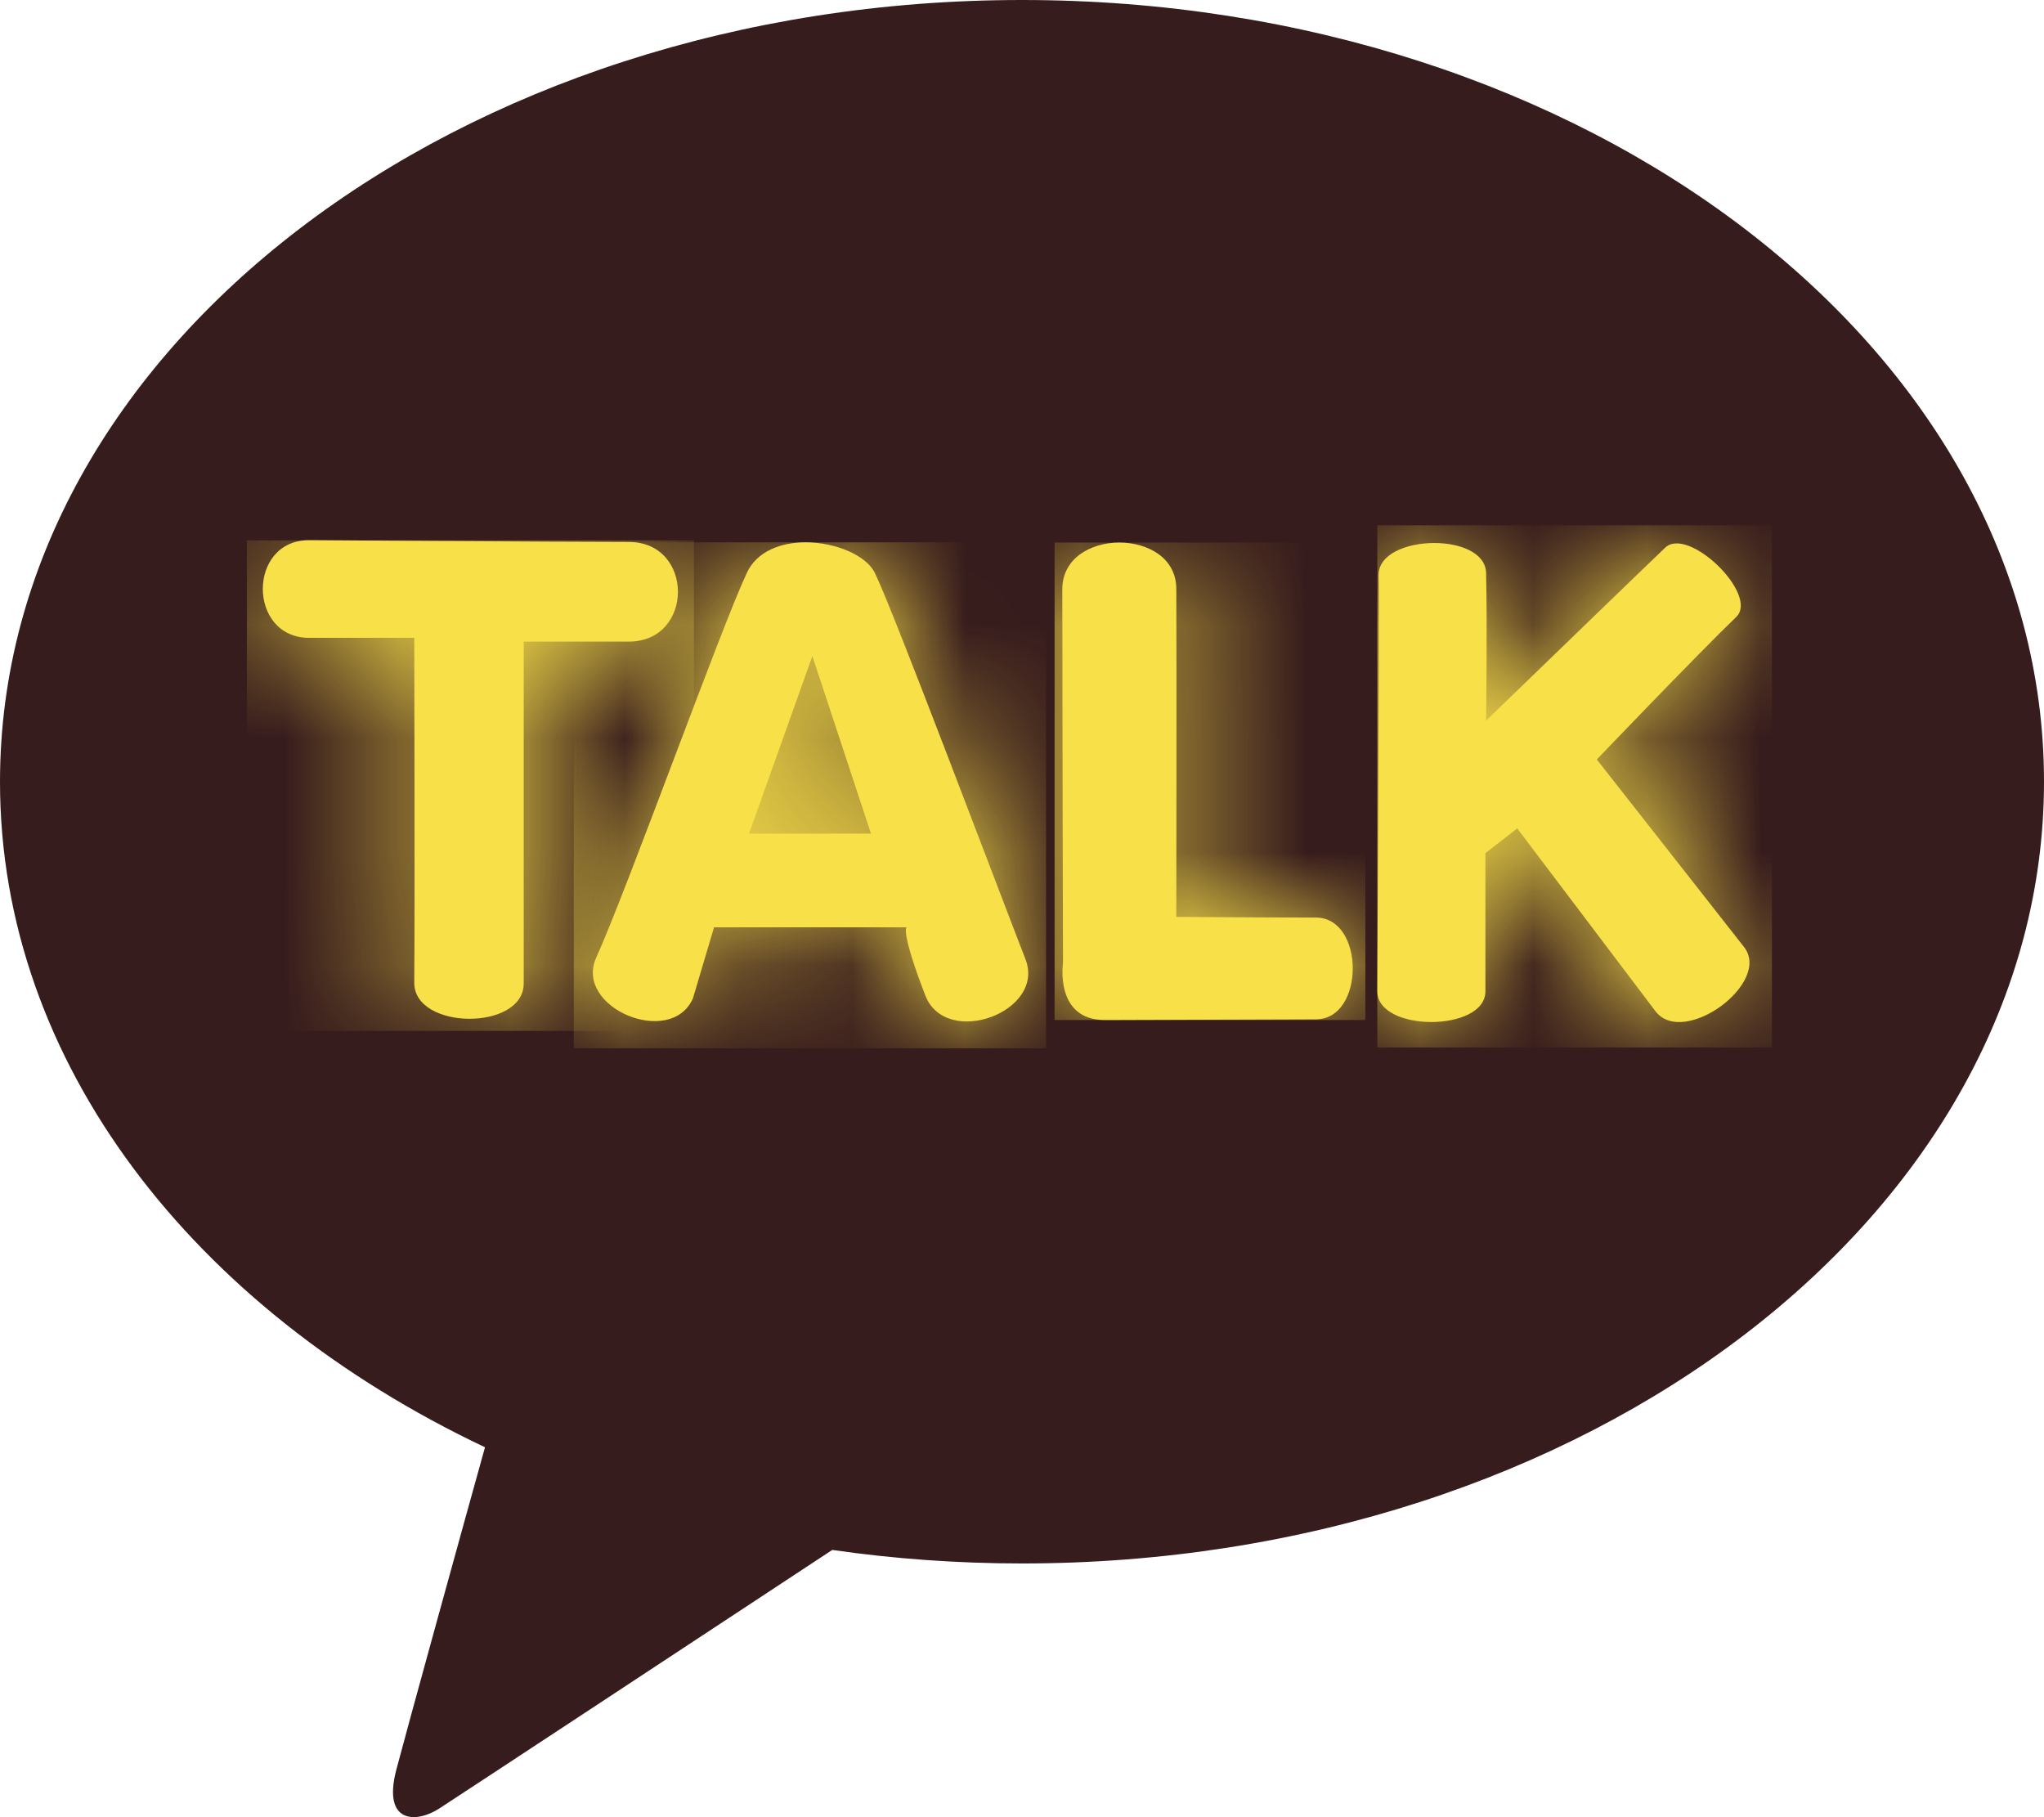
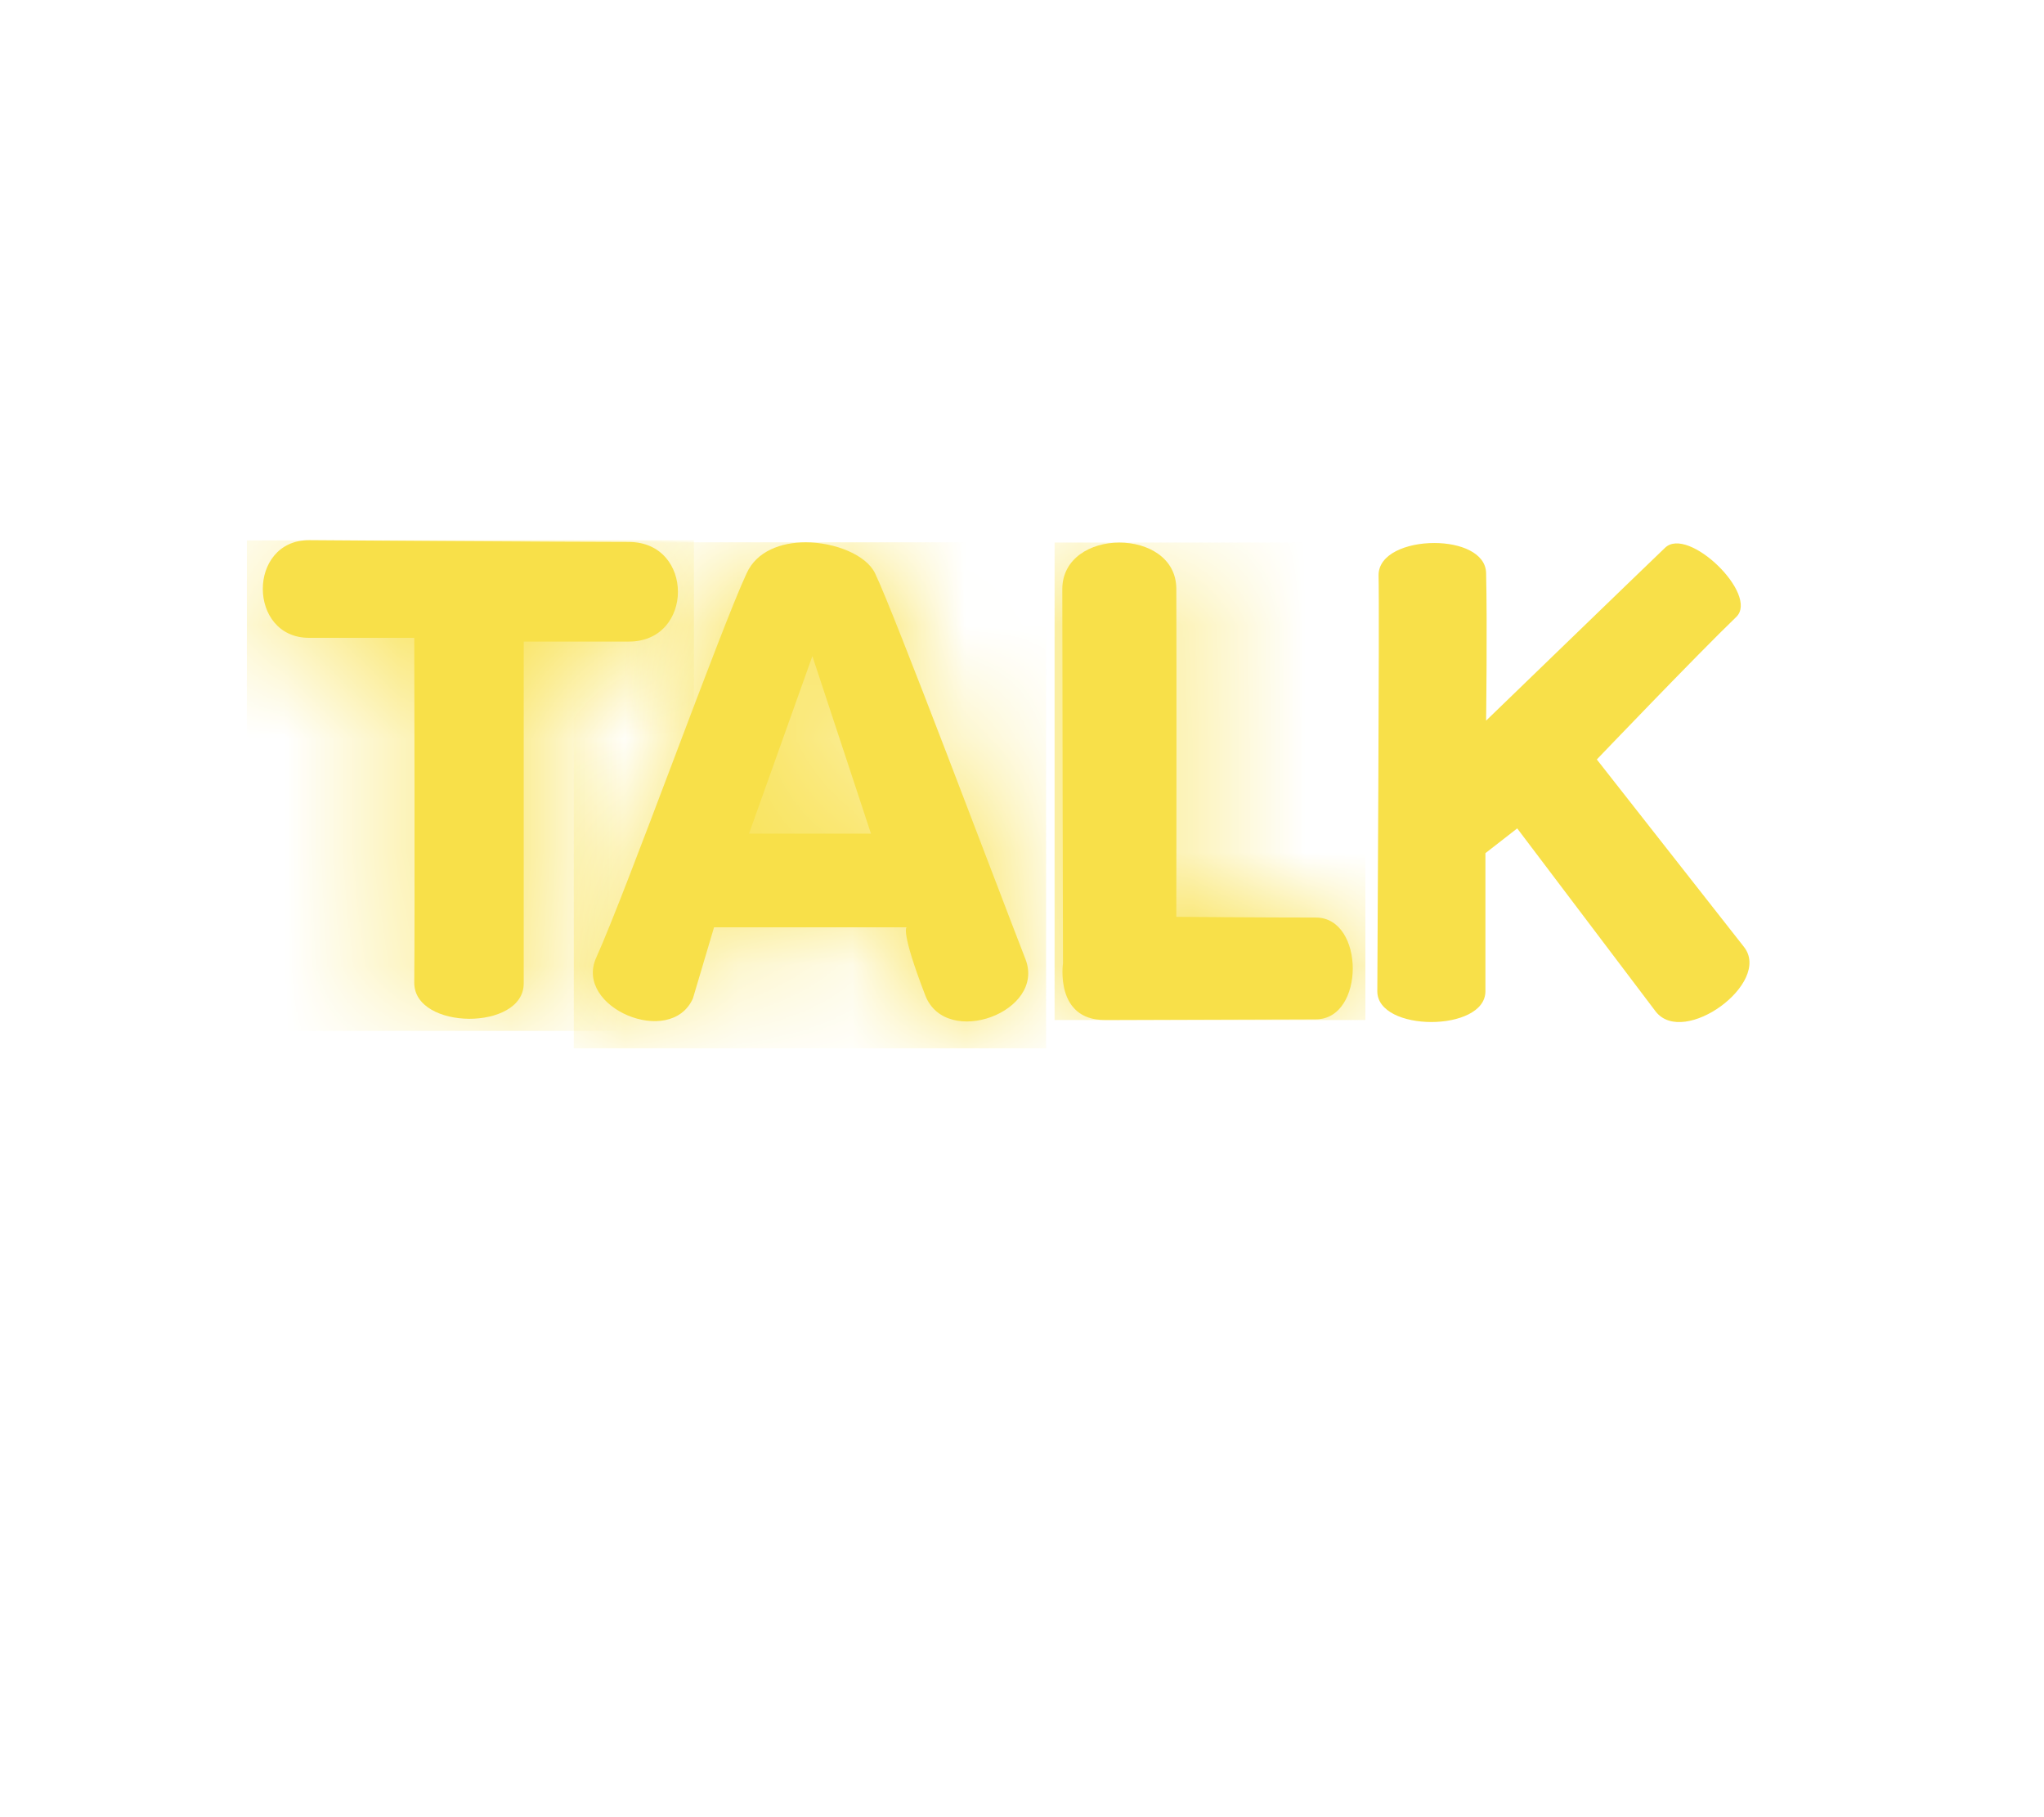
<svg xmlns="http://www.w3.org/2000/svg" width="18" height="16" viewBox="0 0 18 16" fill="none">
  <g clip-path="url(#clip0_1471_12)">
-     <path d="M9 0C4.028 0 0 3.081 0 6.884C0 9.358 1.708 11.529 4.271 12.743C4.082 13.421 3.589 15.206 3.489 15.586C3.367 16.061 3.669 16.052 3.866 15.925C4.02 15.826 6.332 14.304 7.329 13.647C7.871 13.725 8.43 13.766 9 13.766C13.972 13.766 18 10.685 18 6.882C18 3.078 13.972 0 9 0Z" fill="#371C1D" />
    <path d="M2.722 5.616H3.648C3.648 5.616 3.654 8.079 3.648 8.653C3.648 9.072 4.612 9.078 4.612 8.659V5.649C4.612 5.649 4.925 5.649 5.538 5.649C6.114 5.649 6.114 4.772 5.538 4.772C4.888 4.772 2.722 4.756 2.722 4.756C2.177 4.756 2.18 5.616 2.722 5.616Z" fill="#F8E049" />
    <mask id="mask0_1471_12" style="mask-type:luminance" maskUnits="userSpaceOnUse" x="2" y="4" width="4" height="5">
      <path d="M2.722 5.616H3.648C3.648 5.616 3.654 8.079 3.648 8.653C3.648 9.072 4.612 9.078 4.612 8.659V5.649C4.612 5.649 4.925 5.649 5.538 5.649C6.114 5.649 6.114 4.772 5.538 4.772C4.888 4.772 2.722 4.756 2.722 4.756C2.177 4.756 2.18 5.616 2.722 5.616Z" fill="white" />
    </mask>
    <g mask="url(#mask0_1471_12)">
      <path d="M6.111 4.758H2.174V9.077H6.111V4.758Z" fill="#F8E049" />
    </g>
    <path d="M7.154 5.777L7.67 7.34H6.596L7.154 5.777ZM6.576 5.046C6.348 5.531 5.524 7.826 5.25 8.433C5.053 8.871 5.906 9.23 6.102 8.791L6.288 8.165H7.984C7.984 8.165 7.927 8.19 8.149 8.766C8.332 9.233 9.213 8.91 9.03 8.444C8.771 7.779 7.87 5.385 7.705 5.046C7.628 4.888 7.357 4.775 7.094 4.775C6.878 4.775 6.664 4.853 6.576 5.046Z" fill="#F8E049" />
    <mask id="mask1_1471_12" style="mask-type:luminance" maskUnits="userSpaceOnUse" x="5" y="4" width="5" height="5">
      <path d="M7.154 5.777L7.67 7.34H6.596L7.154 5.777ZM6.576 5.046C6.348 5.531 5.524 7.826 5.25 8.433C5.053 8.871 5.906 9.23 6.102 8.791L6.288 8.165H7.984C7.984 8.165 7.927 8.19 8.149 8.766C8.332 9.233 9.213 8.91 9.03 8.444C8.771 7.779 7.87 5.385 7.705 5.046C7.628 4.888 7.357 4.775 7.094 4.775C6.878 4.775 6.664 4.853 6.576 5.046Z" fill="white" />
    </mask>
    <g mask="url(#mask1_1471_12)">
      <path d="M9.212 4.775H5.053V9.23H9.212V4.775Z" fill="#F8E049" />
    </g>
    <path d="M9.355 5.188C9.355 5.969 9.361 8.482 9.361 8.482C9.361 8.482 9.287 8.981 9.729 8.981C10.171 8.981 11.154 8.975 11.588 8.975C12.021 8.975 12.021 8.079 11.588 8.079C11.154 8.079 10.359 8.073 10.359 8.073C10.359 8.073 10.362 5.748 10.359 5.186C10.359 4.912 10.108 4.777 9.857 4.777C9.606 4.777 9.355 4.915 9.355 5.188Z" fill="#F8E049" />
    <mask id="mask2_1471_12" style="mask-type:luminance" maskUnits="userSpaceOnUse" x="9" y="4" width="3" height="5">
      <path d="M9.355 5.188C9.355 5.969 9.361 8.482 9.361 8.482C9.361 8.482 9.287 8.981 9.729 8.981C10.171 8.981 11.154 8.975 11.588 8.975C12.021 8.975 12.021 8.079 11.588 8.079C11.154 8.079 10.359 8.073 10.359 8.073C10.359 8.073 10.362 5.748 10.359 5.186C10.359 4.912 10.108 4.777 9.857 4.777C9.606 4.777 9.355 4.915 9.355 5.188Z" fill="white" />
    </mask>
    <g mask="url(#mask2_1471_12)">
      <path d="M12.024 4.777H9.287V8.981H12.024V4.777Z" fill="#F8E049" />
    </g>
    <path d="M12.14 5.065C12.149 5.407 12.129 8.499 12.129 8.728C12.129 9.089 13.081 9.089 13.081 8.728C13.081 8.309 13.081 7.512 13.081 7.512L13.361 7.294L14.581 8.907C14.829 9.222 15.604 8.654 15.359 8.339L14.062 6.687C14.062 6.687 14.943 5.766 15.29 5.432C15.493 5.236 14.866 4.627 14.663 4.823C14.467 5.01 13.087 6.345 13.087 6.345C13.087 6.345 13.098 5.507 13.087 5.043C13.081 4.867 12.859 4.781 12.631 4.781C12.386 4.781 12.137 4.878 12.14 5.068" fill="#F8E049" />
    <mask id="mask3_1471_12" style="mask-type:luminance" maskUnits="userSpaceOnUse" x="12" y="4" width="4" height="5">
      <path d="M12.14 5.065C12.149 5.407 12.129 8.499 12.129 8.728C12.129 9.089 13.081 9.089 13.081 8.728C13.081 8.309 13.081 7.512 13.081 7.512L13.361 7.294L14.581 8.907C14.829 9.222 15.604 8.654 15.359 8.339L14.062 6.687C14.062 6.687 14.943 5.766 15.29 5.432C15.493 5.236 14.866 4.627 14.663 4.823C14.467 5.01 13.087 6.345 13.087 6.345C13.087 6.345 13.098 5.507 13.087 5.043C13.081 4.867 12.859 4.781 12.631 4.781C12.386 4.781 12.137 4.878 12.14 5.068" fill="white" />
    </mask>
    <g mask="url(#mask3_1471_12)">
-       <path d="M15.604 4.625H12.129V9.223H15.604V4.625Z" fill="#F8E049" />
+       <path d="M15.604 4.625H12.129V9.223V4.625Z" fill="#F8E049" />
    </g>
  </g>
  <defs>
    <clipPath id="clip0_1471_12">
      <rect width="18" height="16" fill="white" />
    </clipPath>
  </defs>
</svg>